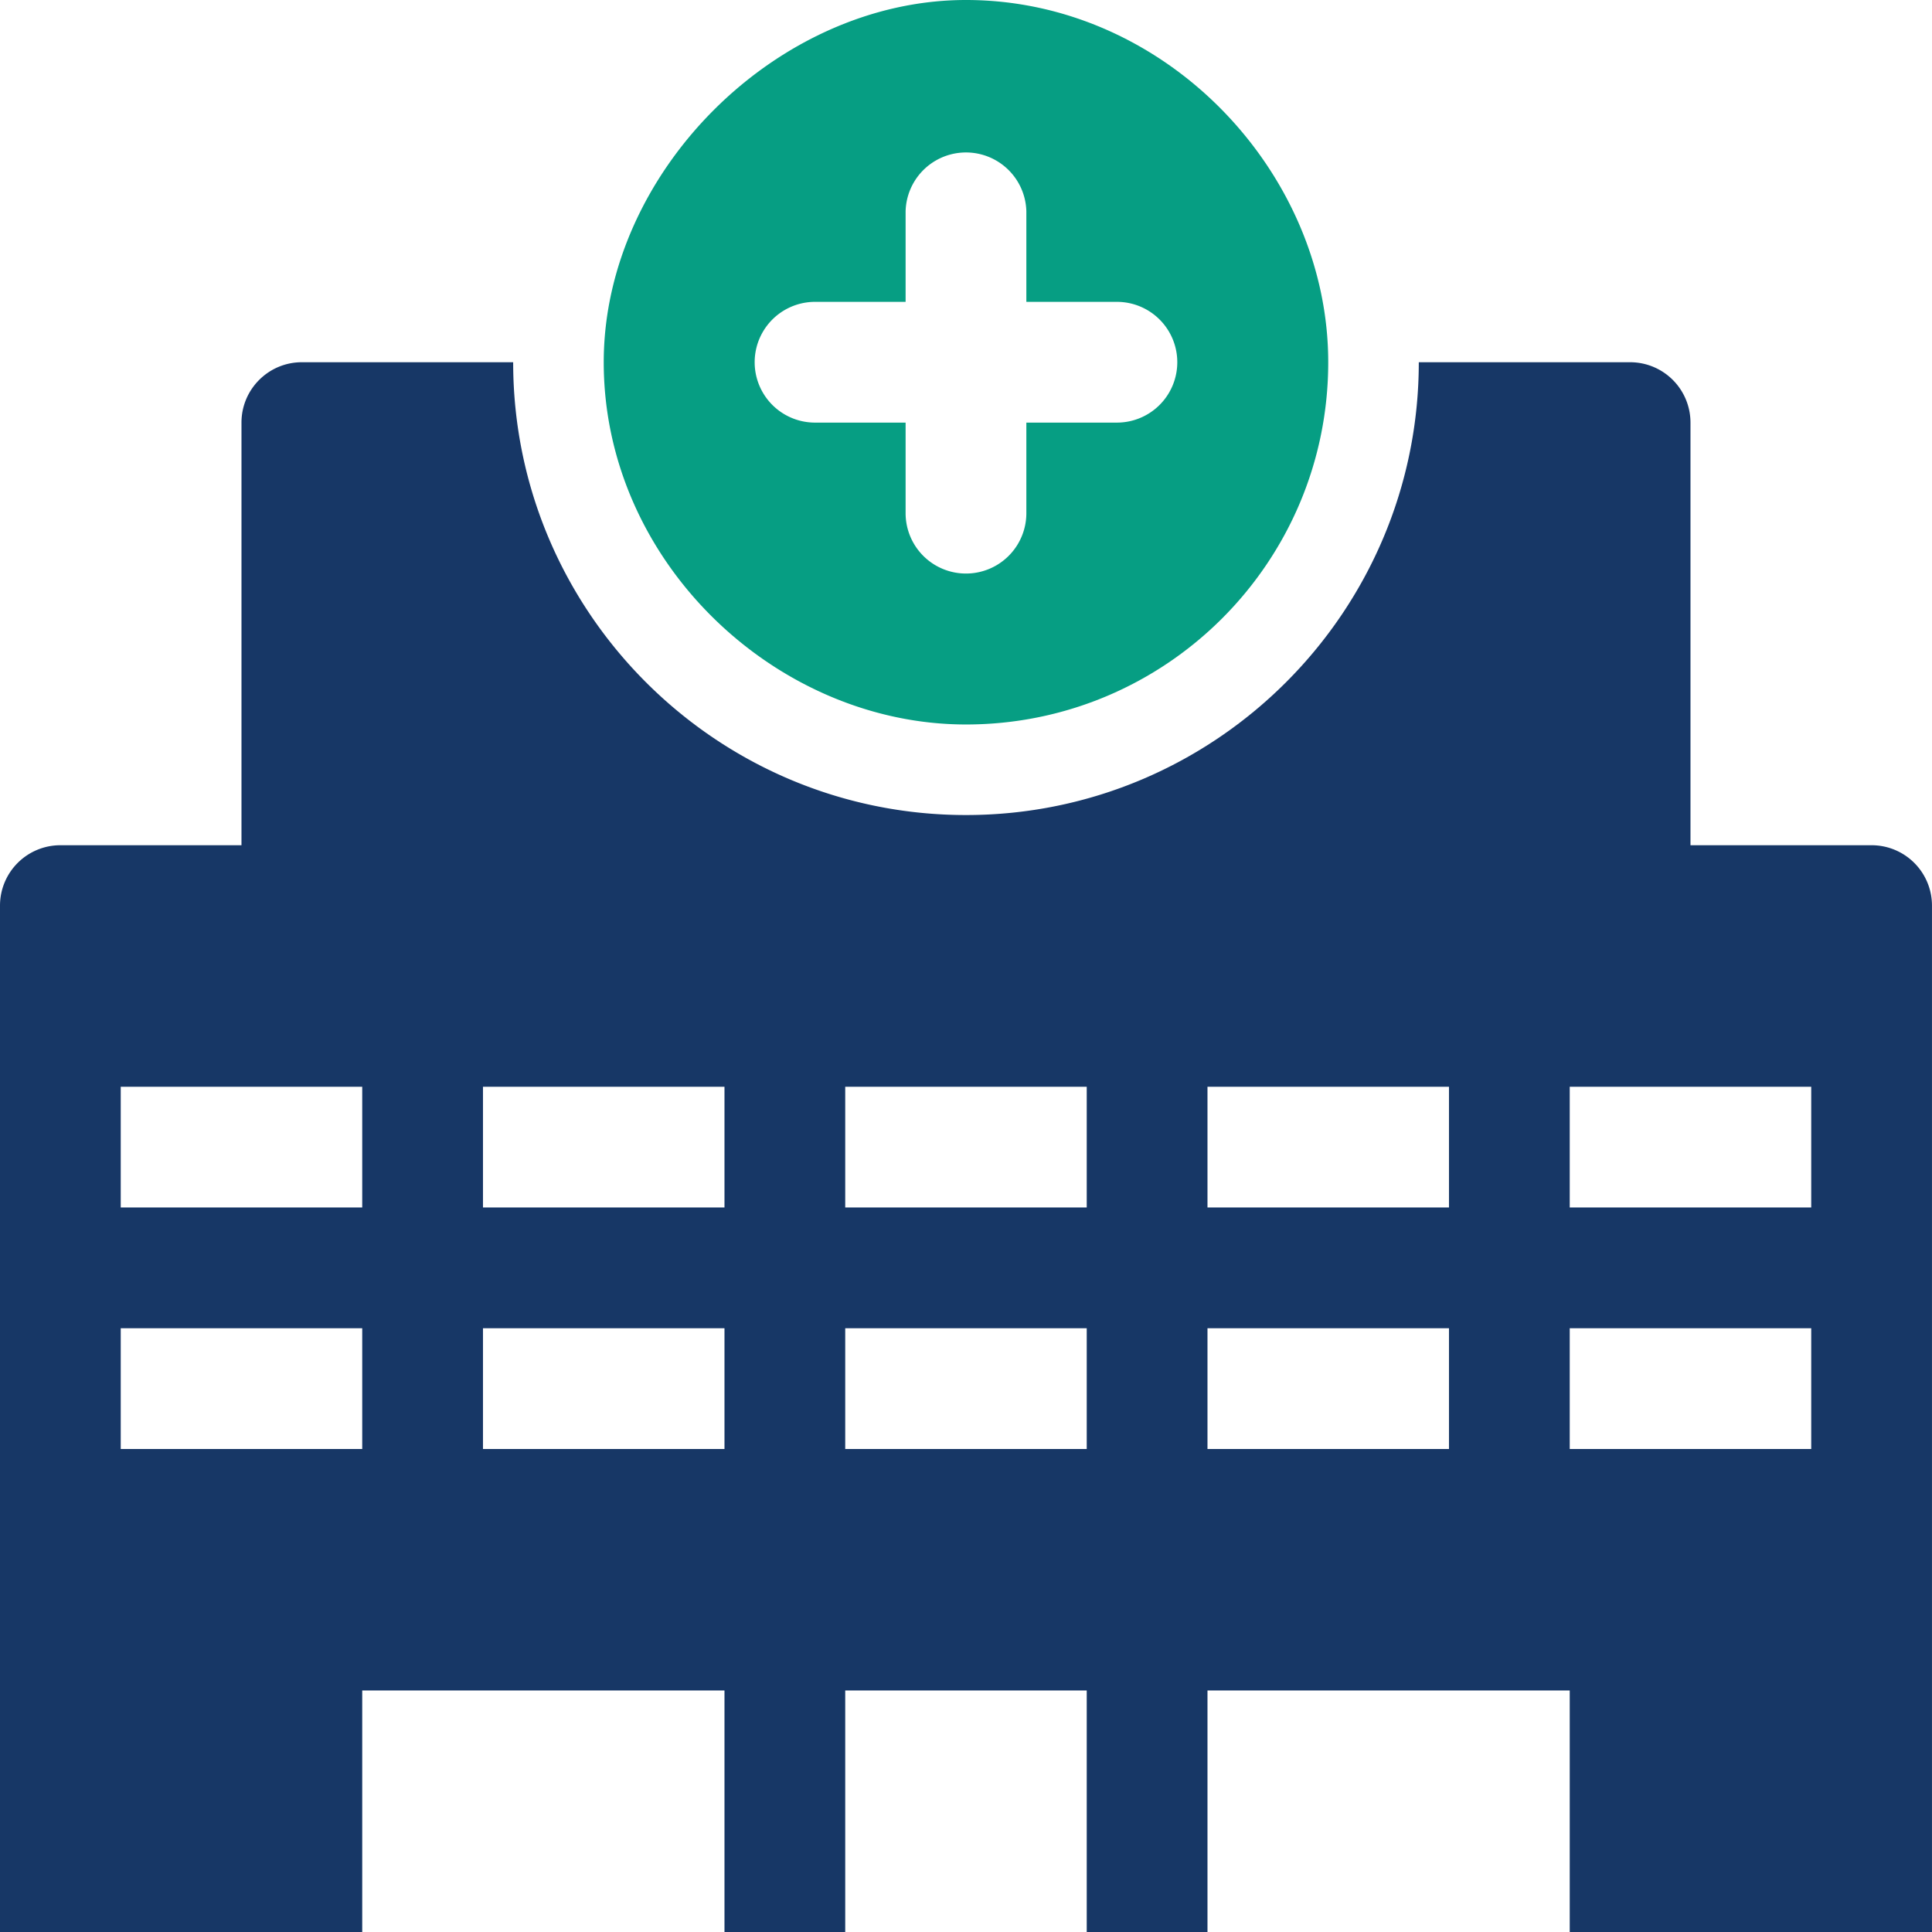
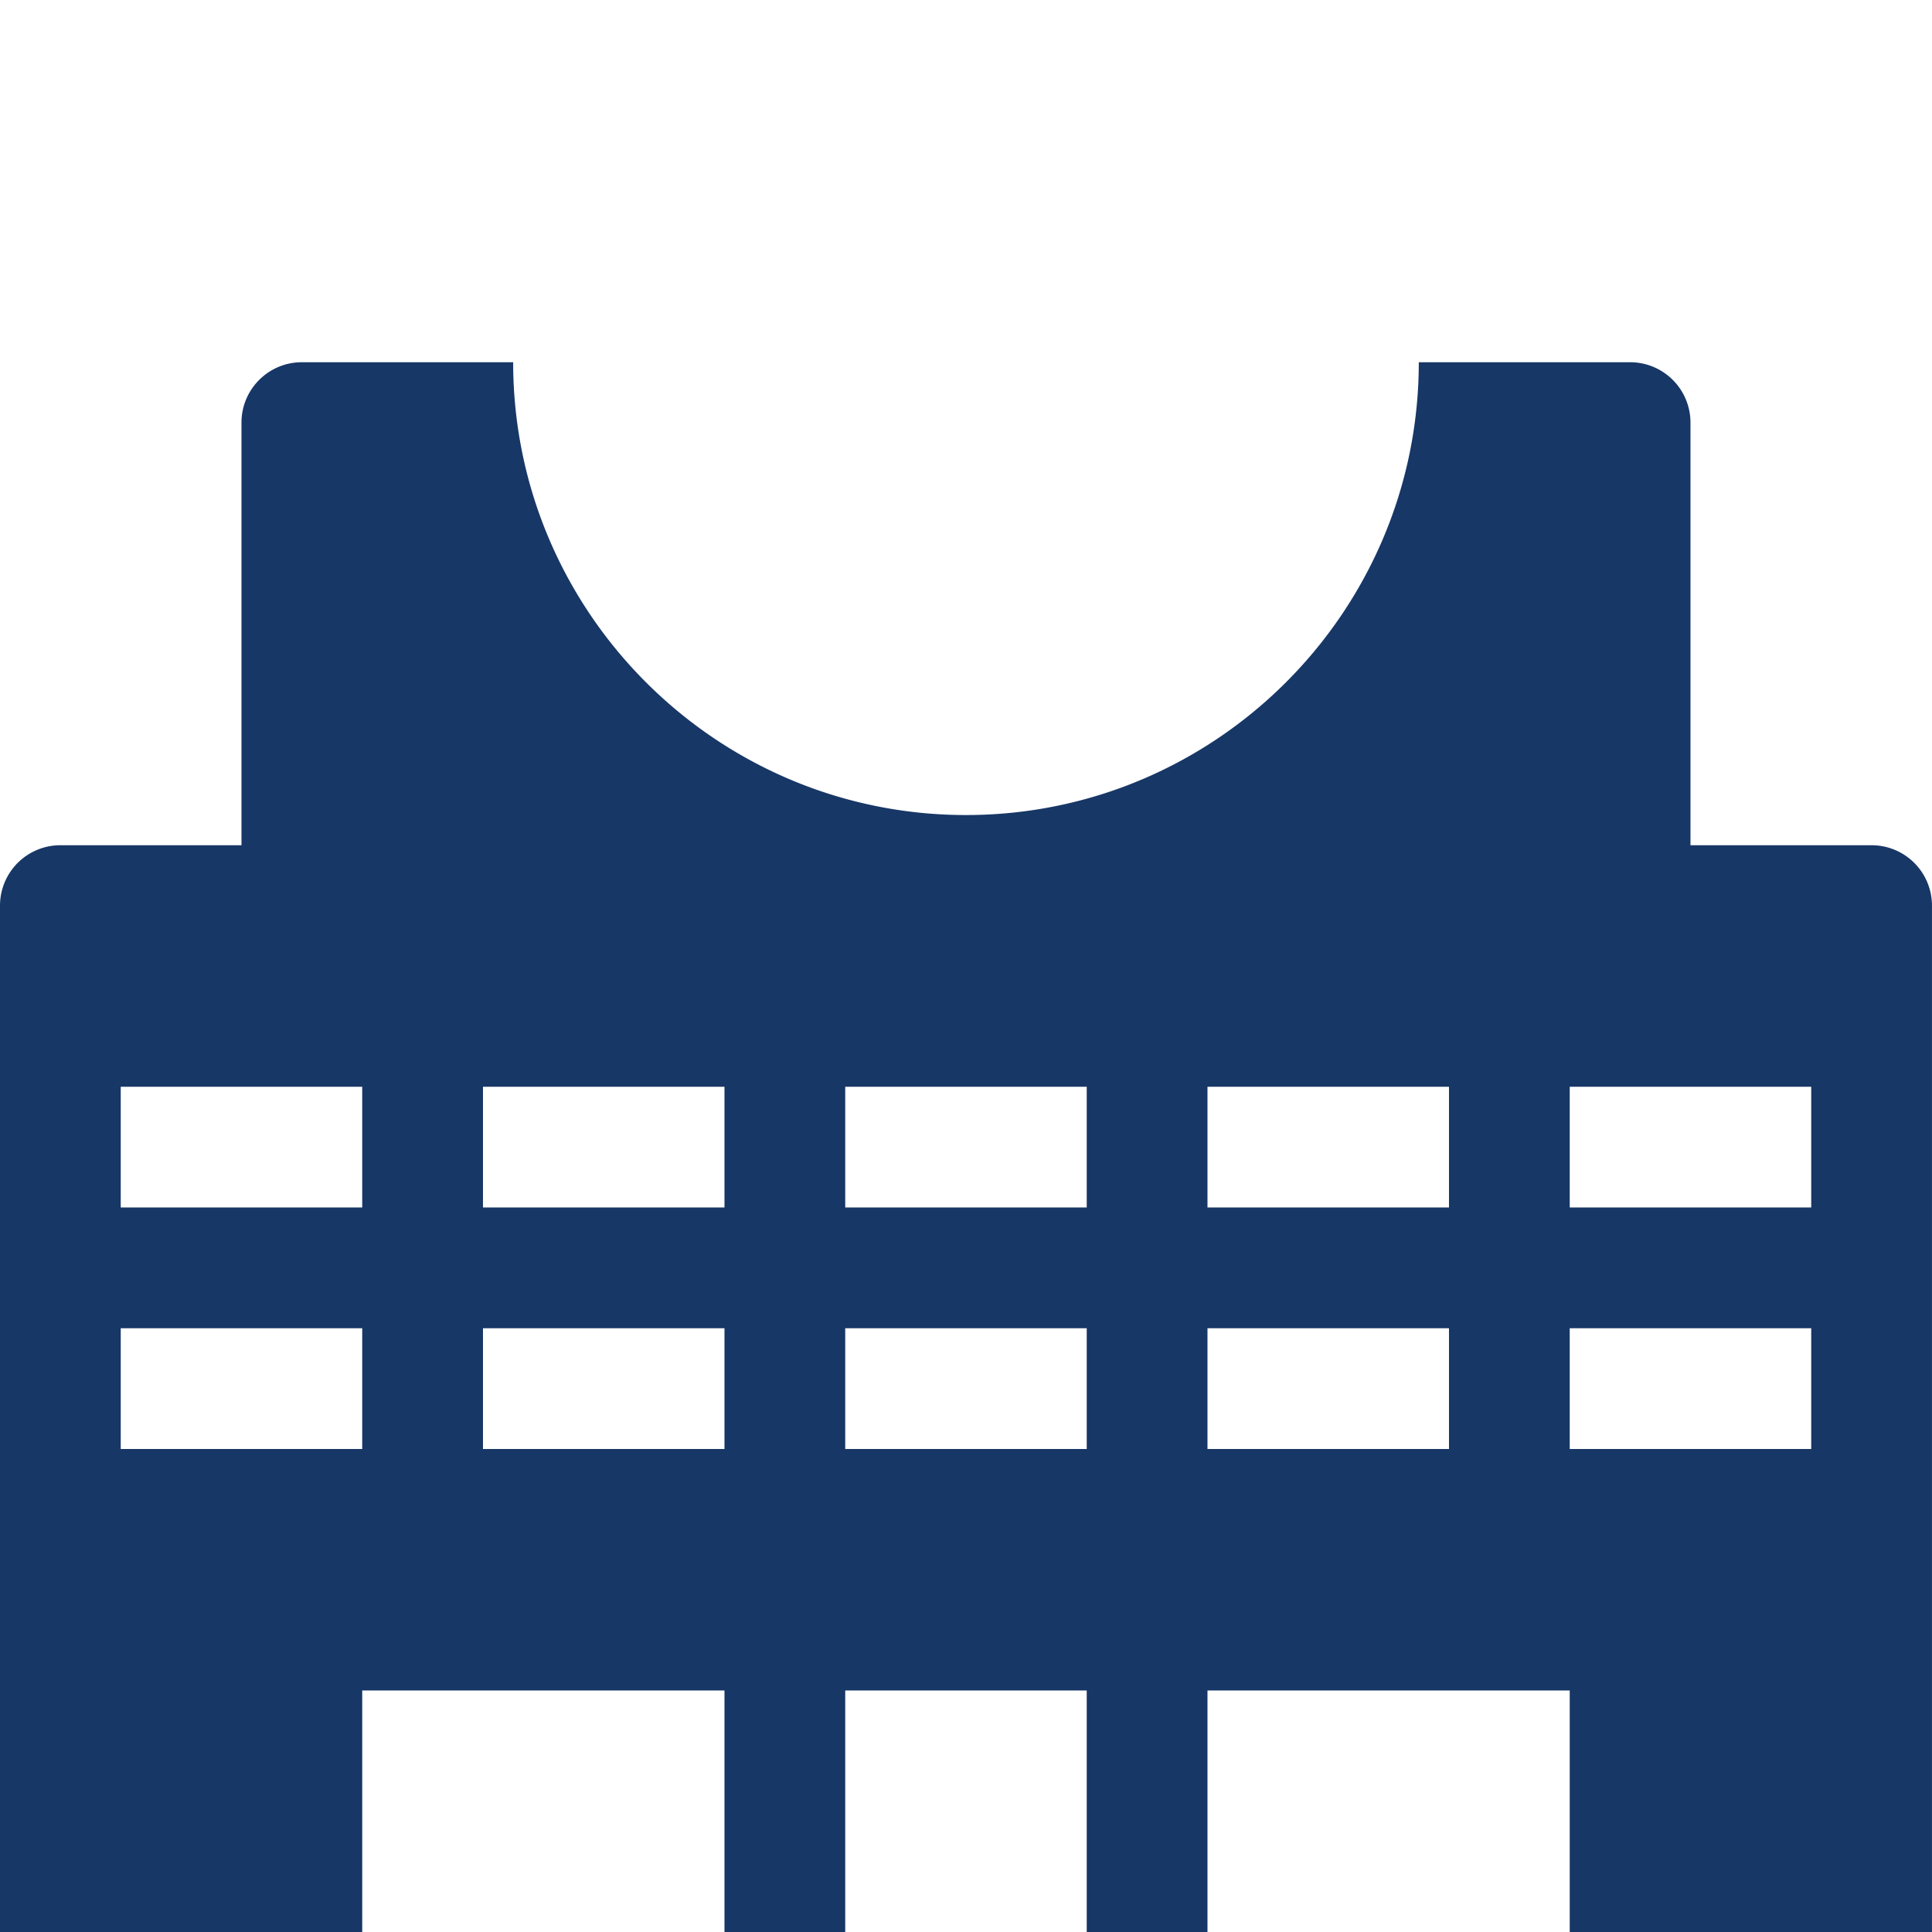
<svg xmlns="http://www.w3.org/2000/svg" width="96" height="96">
  <path fill-rule="evenodd" fill="#173766" d="M83.999 41.999v-21a3 3 0 0 0-3-3h-10.5c0 12.407-10.093 22.5-22.5 22.5-12.406 0-22.5-10.093-22.5-22.5h-10.5c-1.656 0-3 1.344-3 3v21h-9a3 3 0 0 0-2.999 3v51h17.999v-12h18v12h6v-12h12v12h6v-12h18v12h18v-51a3 3 0 0 0-3-3h-9zm-66 30h-12v-6h12v6zm0-12h-12V54h12v5.999zm18 12h-12v-6h12v6zm0-12h-12V54h12v5.999zm18 12h-12v-6h12v6zm0-12h-12V54h12v5.999zm18 12h-12v-6h12v6zm0-12h-12V54h12v5.999zm18 12h-12v-6h12v6zm0-12h-12V54h12v5.999z" />
-   <path fill-rule="evenodd" fill="#069E83" d="M47.999 0c-9.419 0-18 8.58-18 17.999 0 9.942 8.581 18 18 18 9.942 0 18-8.058 18-18C65.999 8.58 57.941 0 47.999 0zm10.5 17.999a3 3 0 0 1-3 3h-4.5v4.5a3 3 0 1 1-6 0v-4.5h-4.5a3 3 0 0 1 0-6h4.5v-4.5a3.001 3.001 0 0 1 6 0v4.5h4.5a3 3 0 0 1 3 3z" />
</svg>